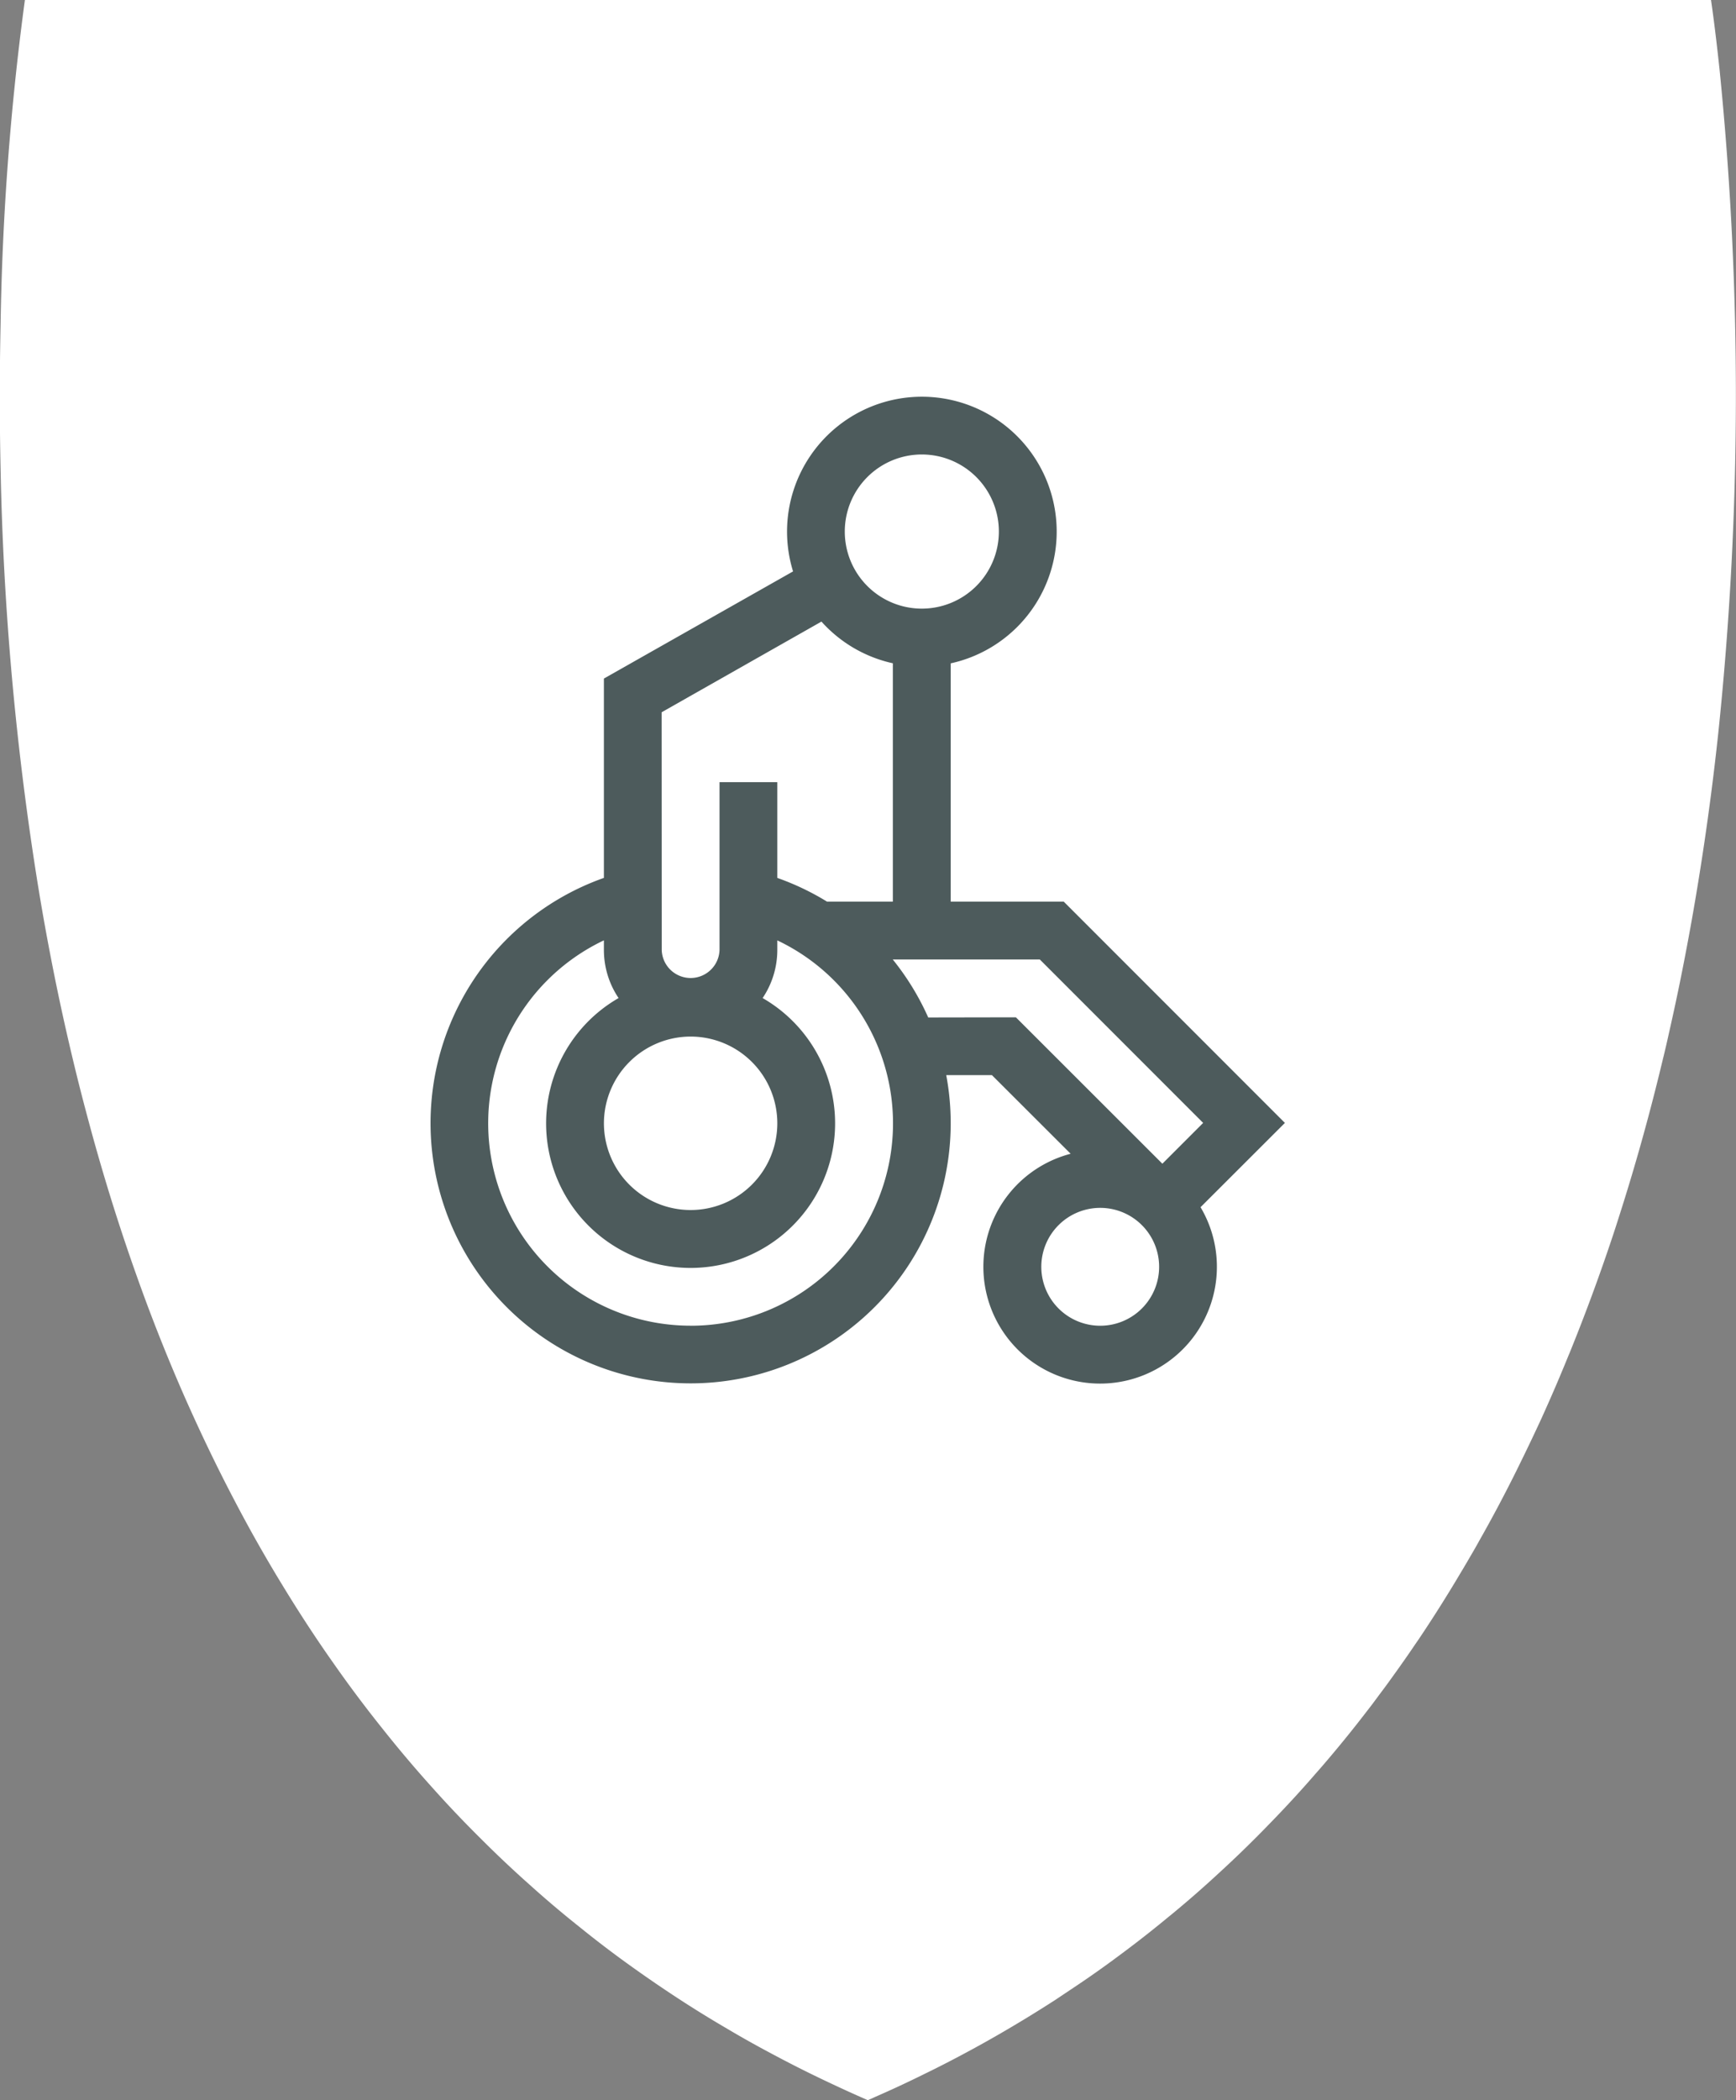
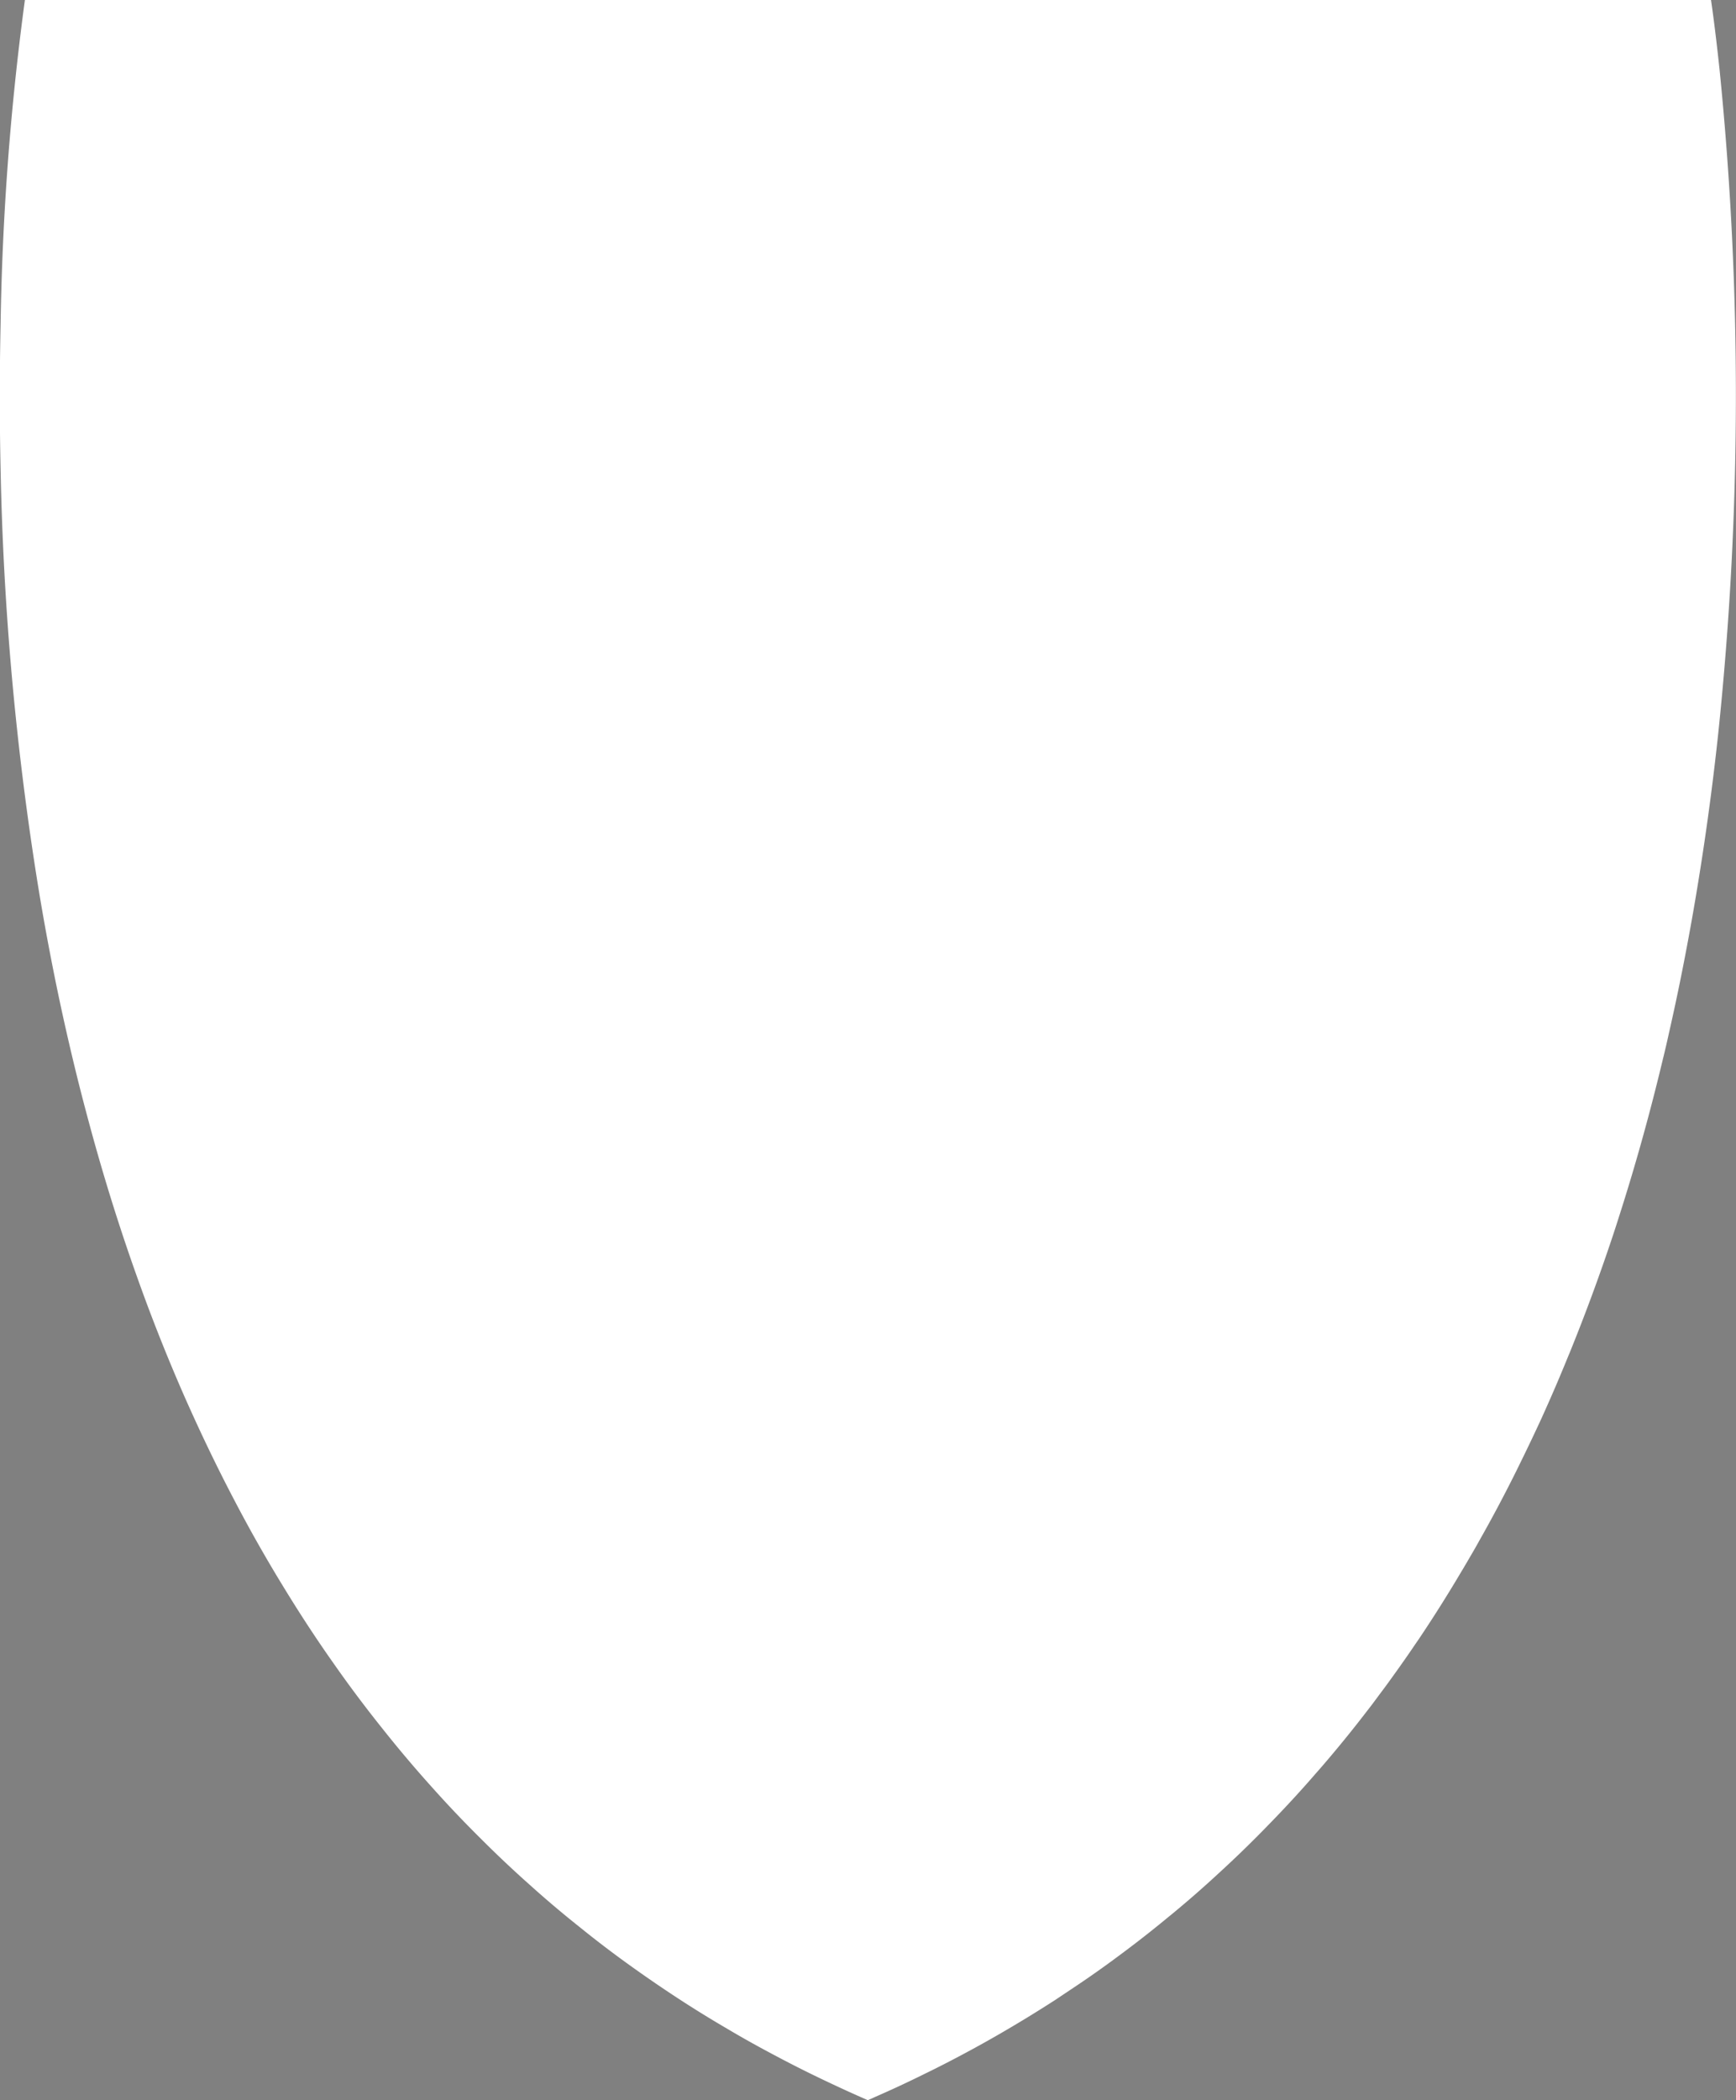
<svg xmlns="http://www.w3.org/2000/svg" width="76.615" height="92.65" viewBox="0 0 76.615 92.65">
  <rect x="0" y="0" width="76.615" height="92.65" fill="#808080" stroke="none" />
  <defs>
    <clipPath id="clip-path">
-       <rect id="Rectangle_145" data-name="Rectangle 145" width="37.707" height="43.535" fill="#4d5b5c" />
-     </clipPath>
+       </clipPath>
  </defs>
  <g id="Group_812" data-name="Group 812" transform="translate(-1518 -3649)">
    <path id="Path_458" data-name="Path 458" d="M35.091,0H35.1s.168,1.1.377,3.066a143.415,143.415,0,0,1-.054,29.254c-.1.936-.211,1.878-.336,2.831q-.247,1.9-.564,3.838c-.159.979-.334,1.967-.523,2.958q-.345,1.824-.764,3.662c-.058.269-.121.54-.185.809-.045.185-.09.372-.136.56-.536,2.221-1.155,4.45-1.866,6.666-.1.316-.2.628-.306.944q-.855,2.564-1.881,5.091c-.1.235-.192.469-.29.7-.3.727-.618,1.45-.942,2.169q-.465,1.009-.957,2.008c-.09.187-.183.372-.275.557-.476.947-.973,1.885-1.5,2.812q-.2.364-.413.725c-.088.148-.172.3-.262.445-.035.064-.071.127-.112.189q-.863,1.463-1.814,2.888c-.08.12-.163.241-.247.361-.325.484-.663.962-1.007,1.439-.151.213-.306.424-.463.633s-.312.422-.471.632l-.232.3q-.939,1.222-1.956,2.4c-.071.082-.142.164-.215.245q-.95,1.1-1.973,2.154c-.065.069-.135.138-.2.206q-.961.992-1.986,1.937c-.062.058-.123.114-.187.172q-.972.9-2,1.749c-.043.035-.084.071-.129.106l-.043.034q-1.034.858-2.128,1.67c-.013.011-.028.021-.043.032q-1.037.776-2.13,1.5c-.247.166-.5.333-.749.5-.467.3-.944.6-1.424.889-.71.43-1.431.846-2.173,1.25-.71.387-1.431.762-2.171,1.121q-1.062.527-2.173,1.011c-.1.049-.206.093-.308.138q-.947-.412-1.865-.85-1.107-.524-2.173-1.091c-.738-.389-1.463-.79-2.173-1.213q-1.107-.645-2.171-1.34-1.11-.726-2.173-1.491-1.113-.8-2.173-1.659-1.118-.888-2.173-1.838-1.118-.992-2.169-2.044-1.127-1.115-2.173-2.287-1.132-1.258-2.173-2.571-1.141-1.424-2.173-2.9c-.766-1.085-1.487-2.19-2.173-3.313q-1.155-1.88-2.171-3.823c-.779-1.48-1.5-2.986-2.173-4.5q-1.194-2.707-2.173-5.474c-.828-2.326-1.549-4.673-2.173-7.021-.252-.938-.488-1.878-.708-2.812q-.53-2.245-.953-4.471-.277-1.449-.51-2.883a131.613,131.613,0,0,1-1.652-18.4c-.049-2.246-.043-4.37,0-6.339A120.79,120.79,0,0,1-39.313,0Z" transform="translate(1558.412 3649)" fill="#fff" />
    <g id="Group_319" data-name="Group 319" transform="translate(1537 3666.499)">
      <g id="Group_318" data-name="Group 318" clip-path="url(#clip-path)">
-         <path id="Path_537" data-name="Path 537" d="M37.707,32.039l-9.76-9.761H22.958V11.765A5.95,5.95,0,1,0,16,7.709L7.652,12.436V21.23a11.478,11.478,0,1,0,15.108,8.7h2.016L28.251,33.4a5.153,5.153,0,1,0,5.733,2.357ZM21.683,2.551a3.4,3.4,0,1,1-3.4,3.4,3.4,3.4,0,0,1,3.4-3.4M10.2,13.923l7.053-4a5.948,5.948,0,0,0,3.151,1.839V22.278H17.5a11.449,11.449,0,0,0-2.195-1.047V17.006H12.755v7.4a1.276,1.276,0,0,1-2.551,0ZM11.479,28.23a3.826,3.826,0,1,1-3.826,3.826,3.831,3.831,0,0,1,3.826-3.826m0,12.755a8.93,8.93,0,0,1-3.827-17V24.4A3.8,3.8,0,0,0,8.3,26.531a6.377,6.377,0,1,0,6.357,0,3.805,3.805,0,0,0,.648-2.128v-.416a8.93,8.93,0,0,1-3.826,17m10.486-13.6A11.5,11.5,0,0,0,20.4,24.829H26.89l7.209,7.21-1.8,1.8L25.834,27.38Zm7.591,13.6a2.6,2.6,0,1,1,2.6-2.6,2.6,2.6,0,0,1-2.6,2.6" fill="#4d5b5c" />
-       </g>
+         </g>
    </g>
  </g>
</svg>